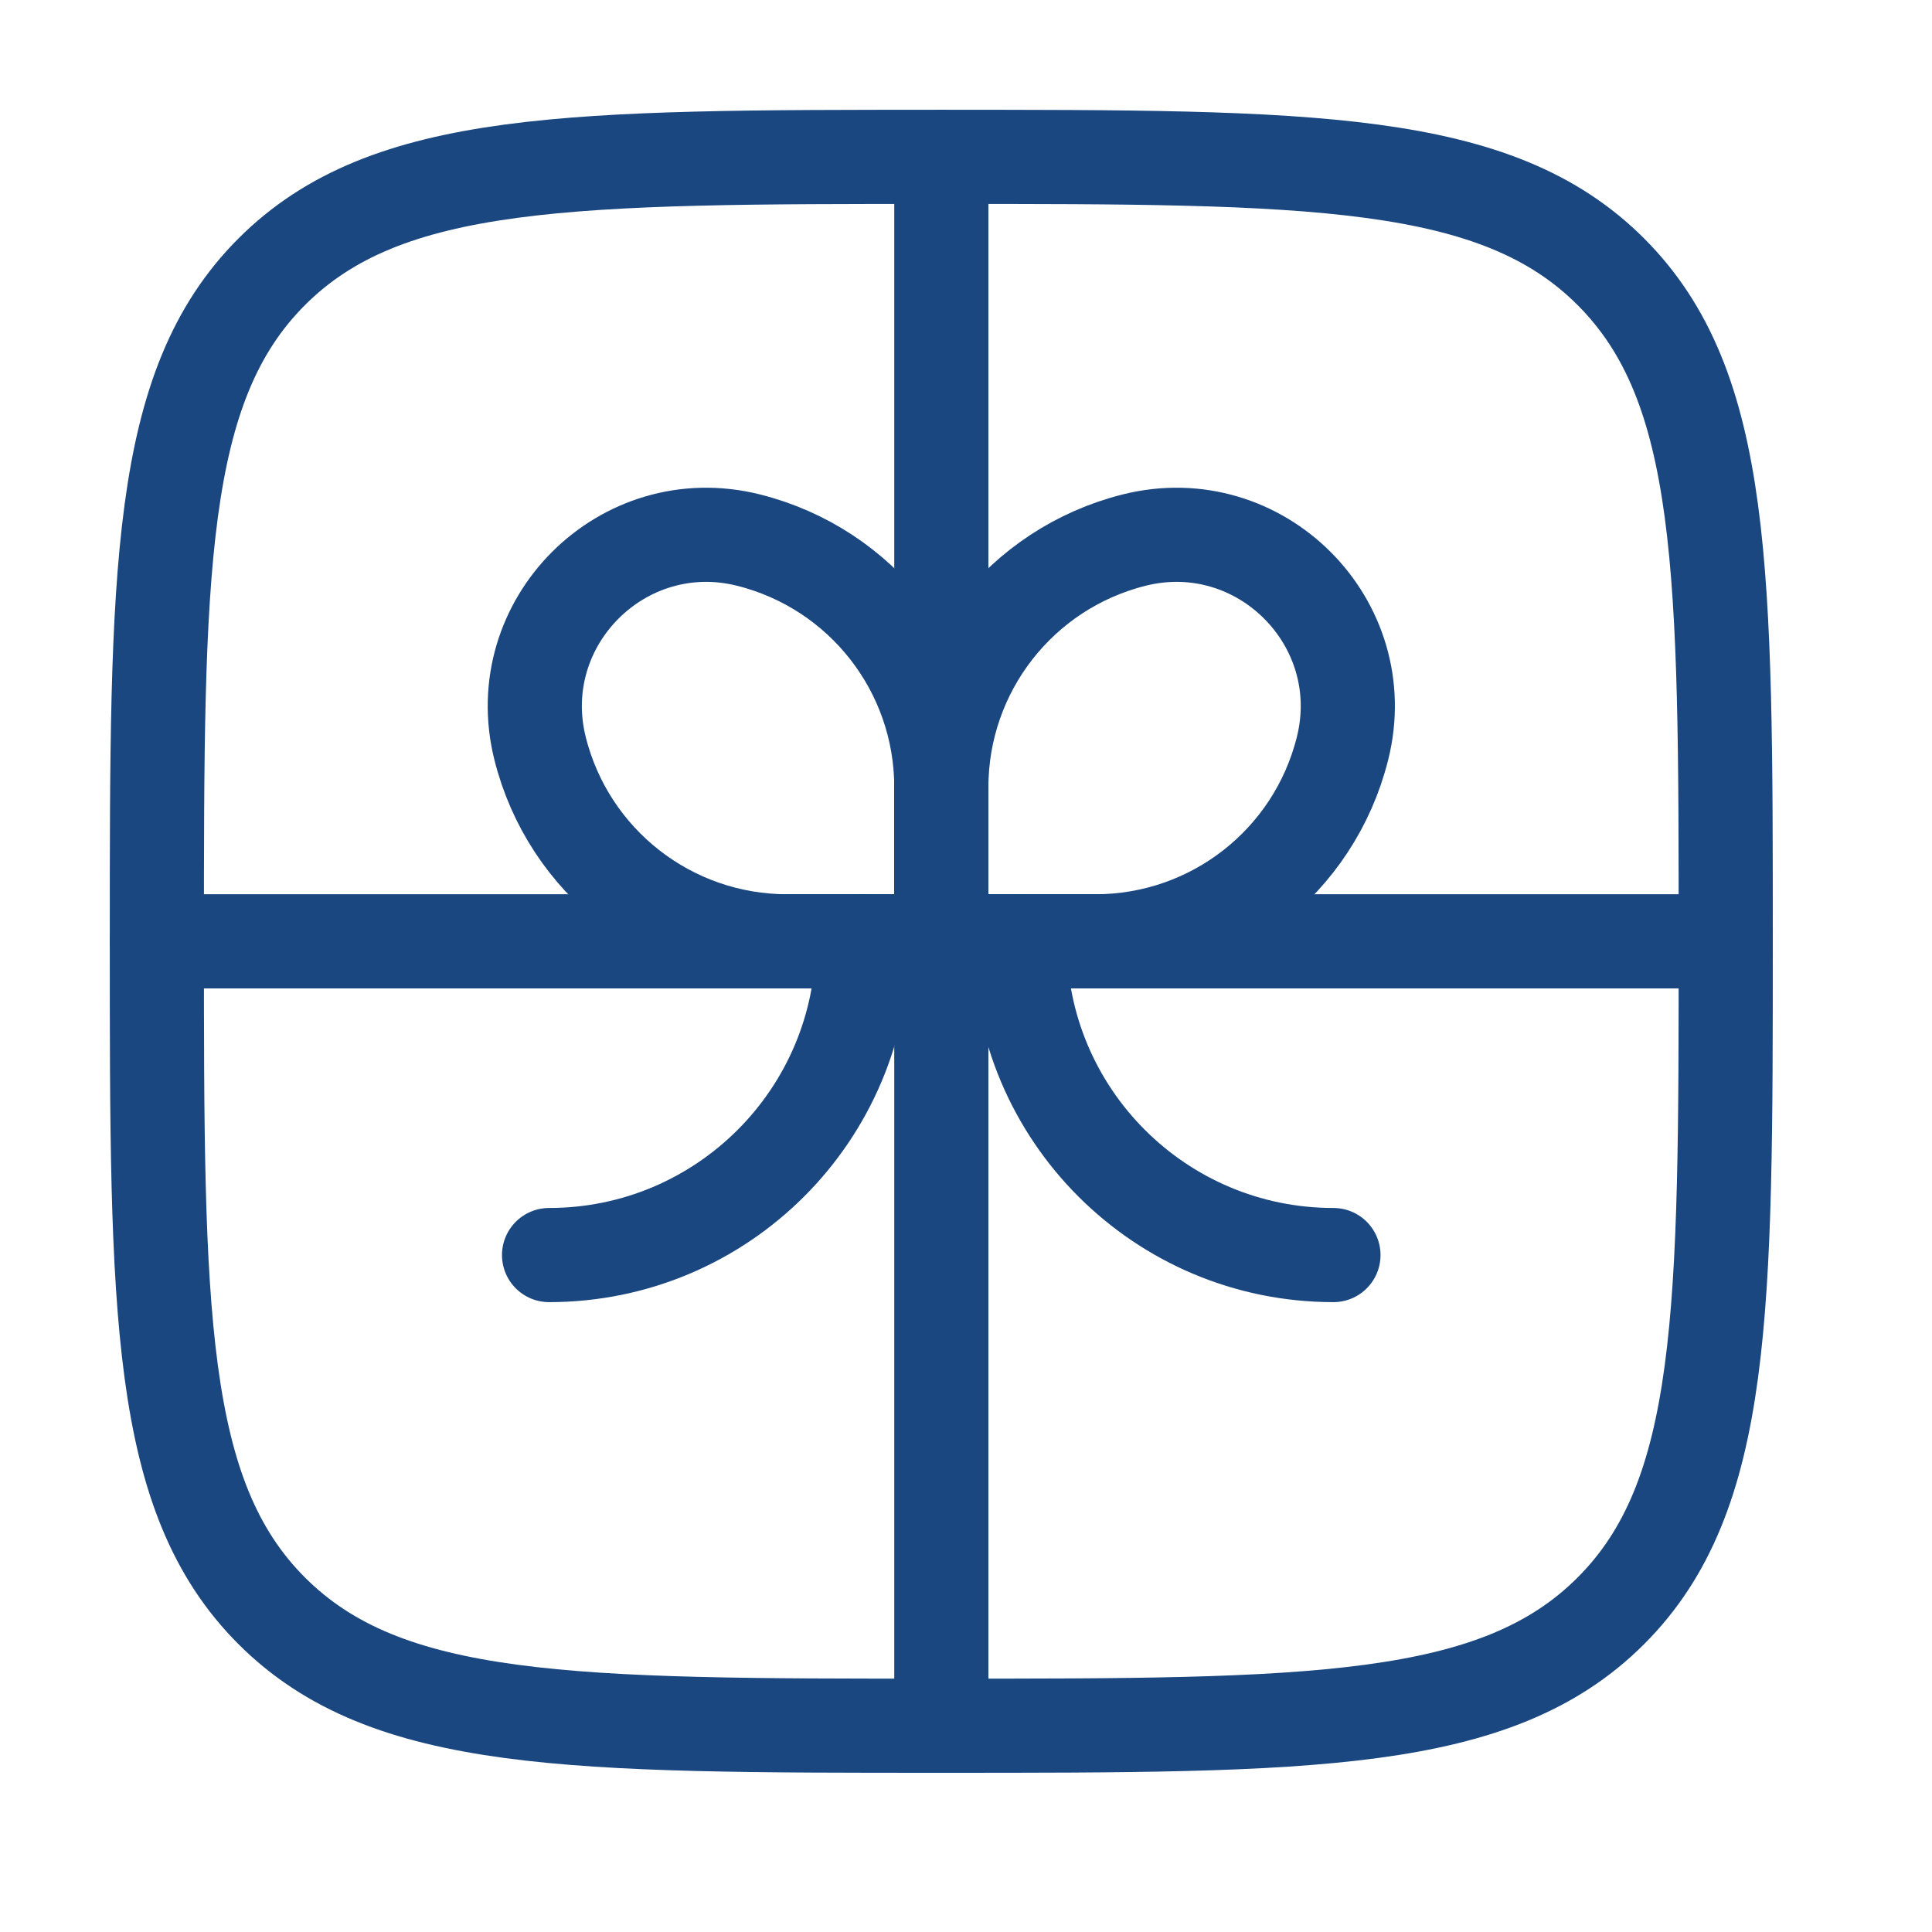
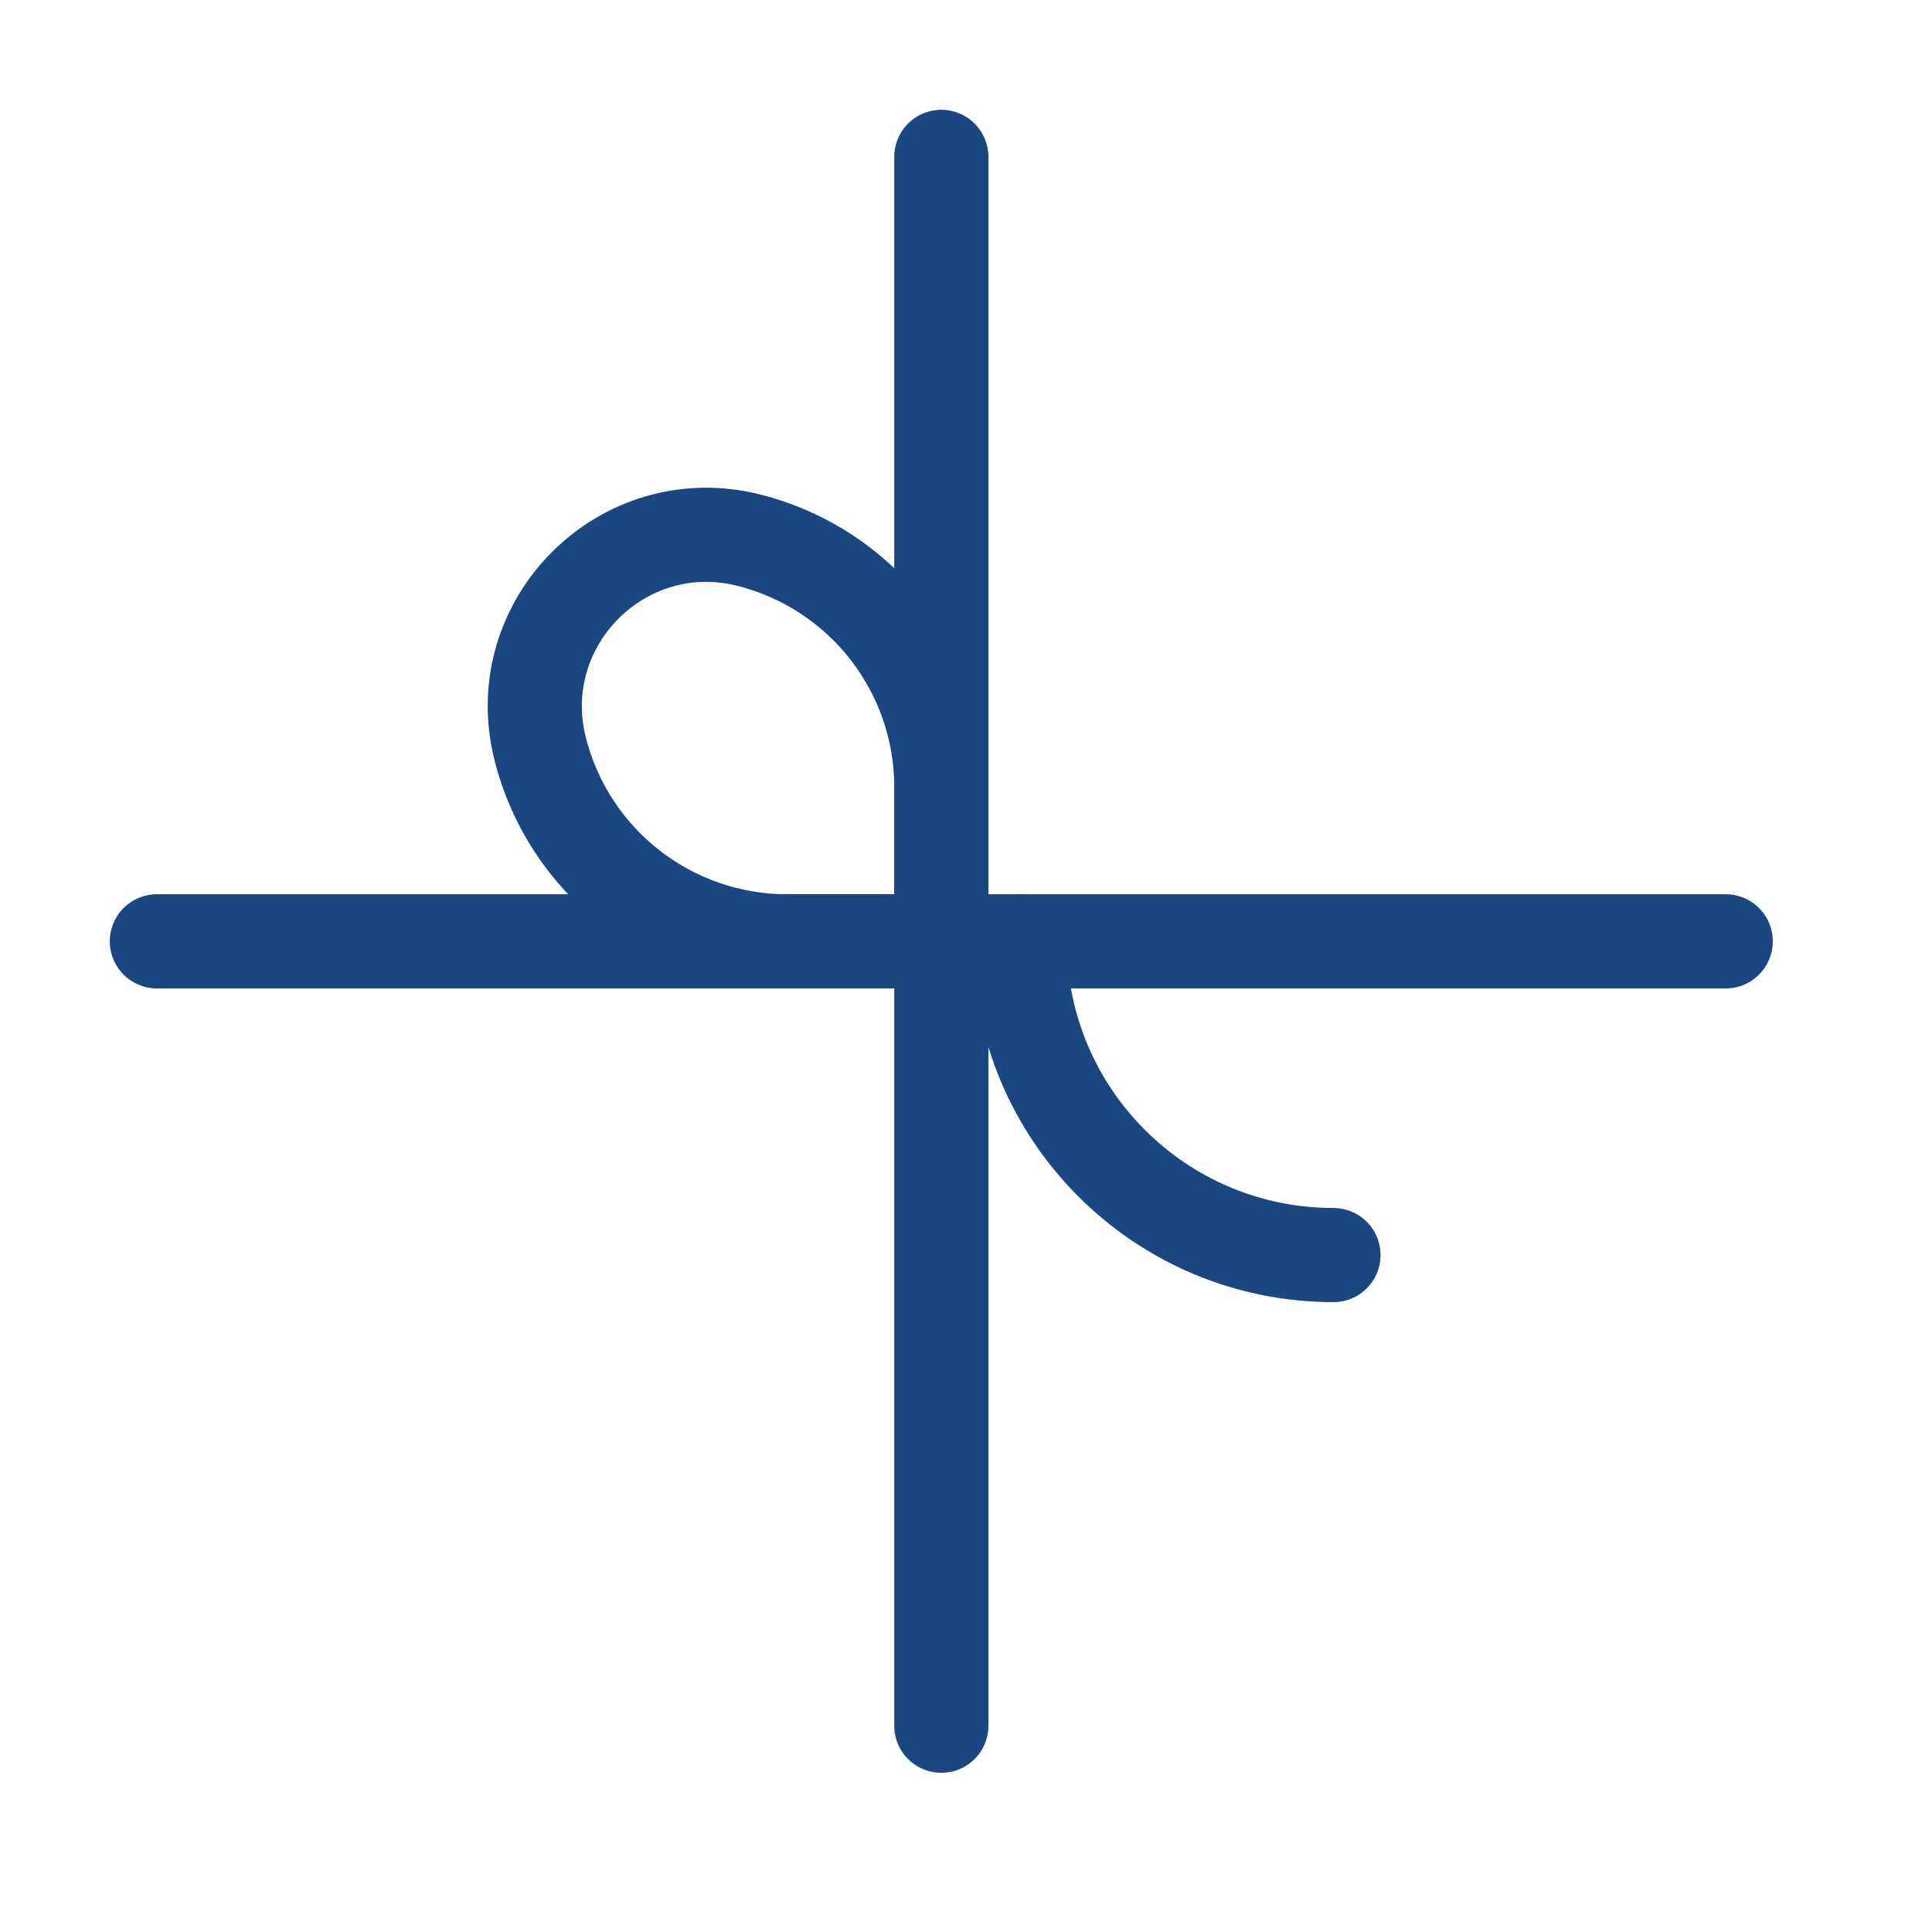
<svg xmlns="http://www.w3.org/2000/svg" width="26" height="26" viewBox="0 0 26 26" fill="none">
  <path d="M23.224 12.668H2.111" stroke="#1A4780" stroke-width="1.267" stroke-linecap="round" />
  <path d="M12.668 2.111V23.224" stroke="#1A4780" stroke-width="1.267" stroke-linecap="round" />
  <path d="M13.723 12.668C13.723 15 15.613 16.89 17.945 16.89" stroke="#1A4780" stroke-width="1.267" stroke-linecap="round" />
-   <path d="M11.611 12.668C11.611 15 9.721 16.89 7.389 16.89" stroke="#1A4780" stroke-width="1.267" stroke-linecap="round" />
-   <path d="M12.668 10.594C12.668 9.021 13.738 7.65 15.264 7.268C16.957 6.845 18.491 8.379 18.067 10.072C17.686 11.598 16.315 12.668 14.742 12.668H12.668V10.594Z" stroke="#1A4780" stroke-width="1.267" />
  <path d="M12.668 10.594C12.668 9.021 11.598 7.65 10.072 7.268C8.379 6.845 6.845 8.379 7.268 10.072C7.65 11.598 9.021 12.668 10.594 12.668H12.668V10.594Z" stroke="#1A4780" stroke-width="1.267" />
-   <path d="M2.111 12.668C2.111 7.691 2.111 5.203 3.657 3.657C5.203 2.111 7.691 2.111 12.668 2.111C17.644 2.111 20.133 2.111 21.678 3.657C23.224 5.203 23.224 7.691 23.224 12.668C23.224 17.644 23.224 20.133 21.678 21.678C20.133 23.224 17.644 23.224 12.668 23.224C7.691 23.224 5.203 23.224 3.657 21.678C2.111 20.133 2.111 17.644 2.111 12.668Z" stroke="#1A4780" stroke-width="1.267" />
</svg>